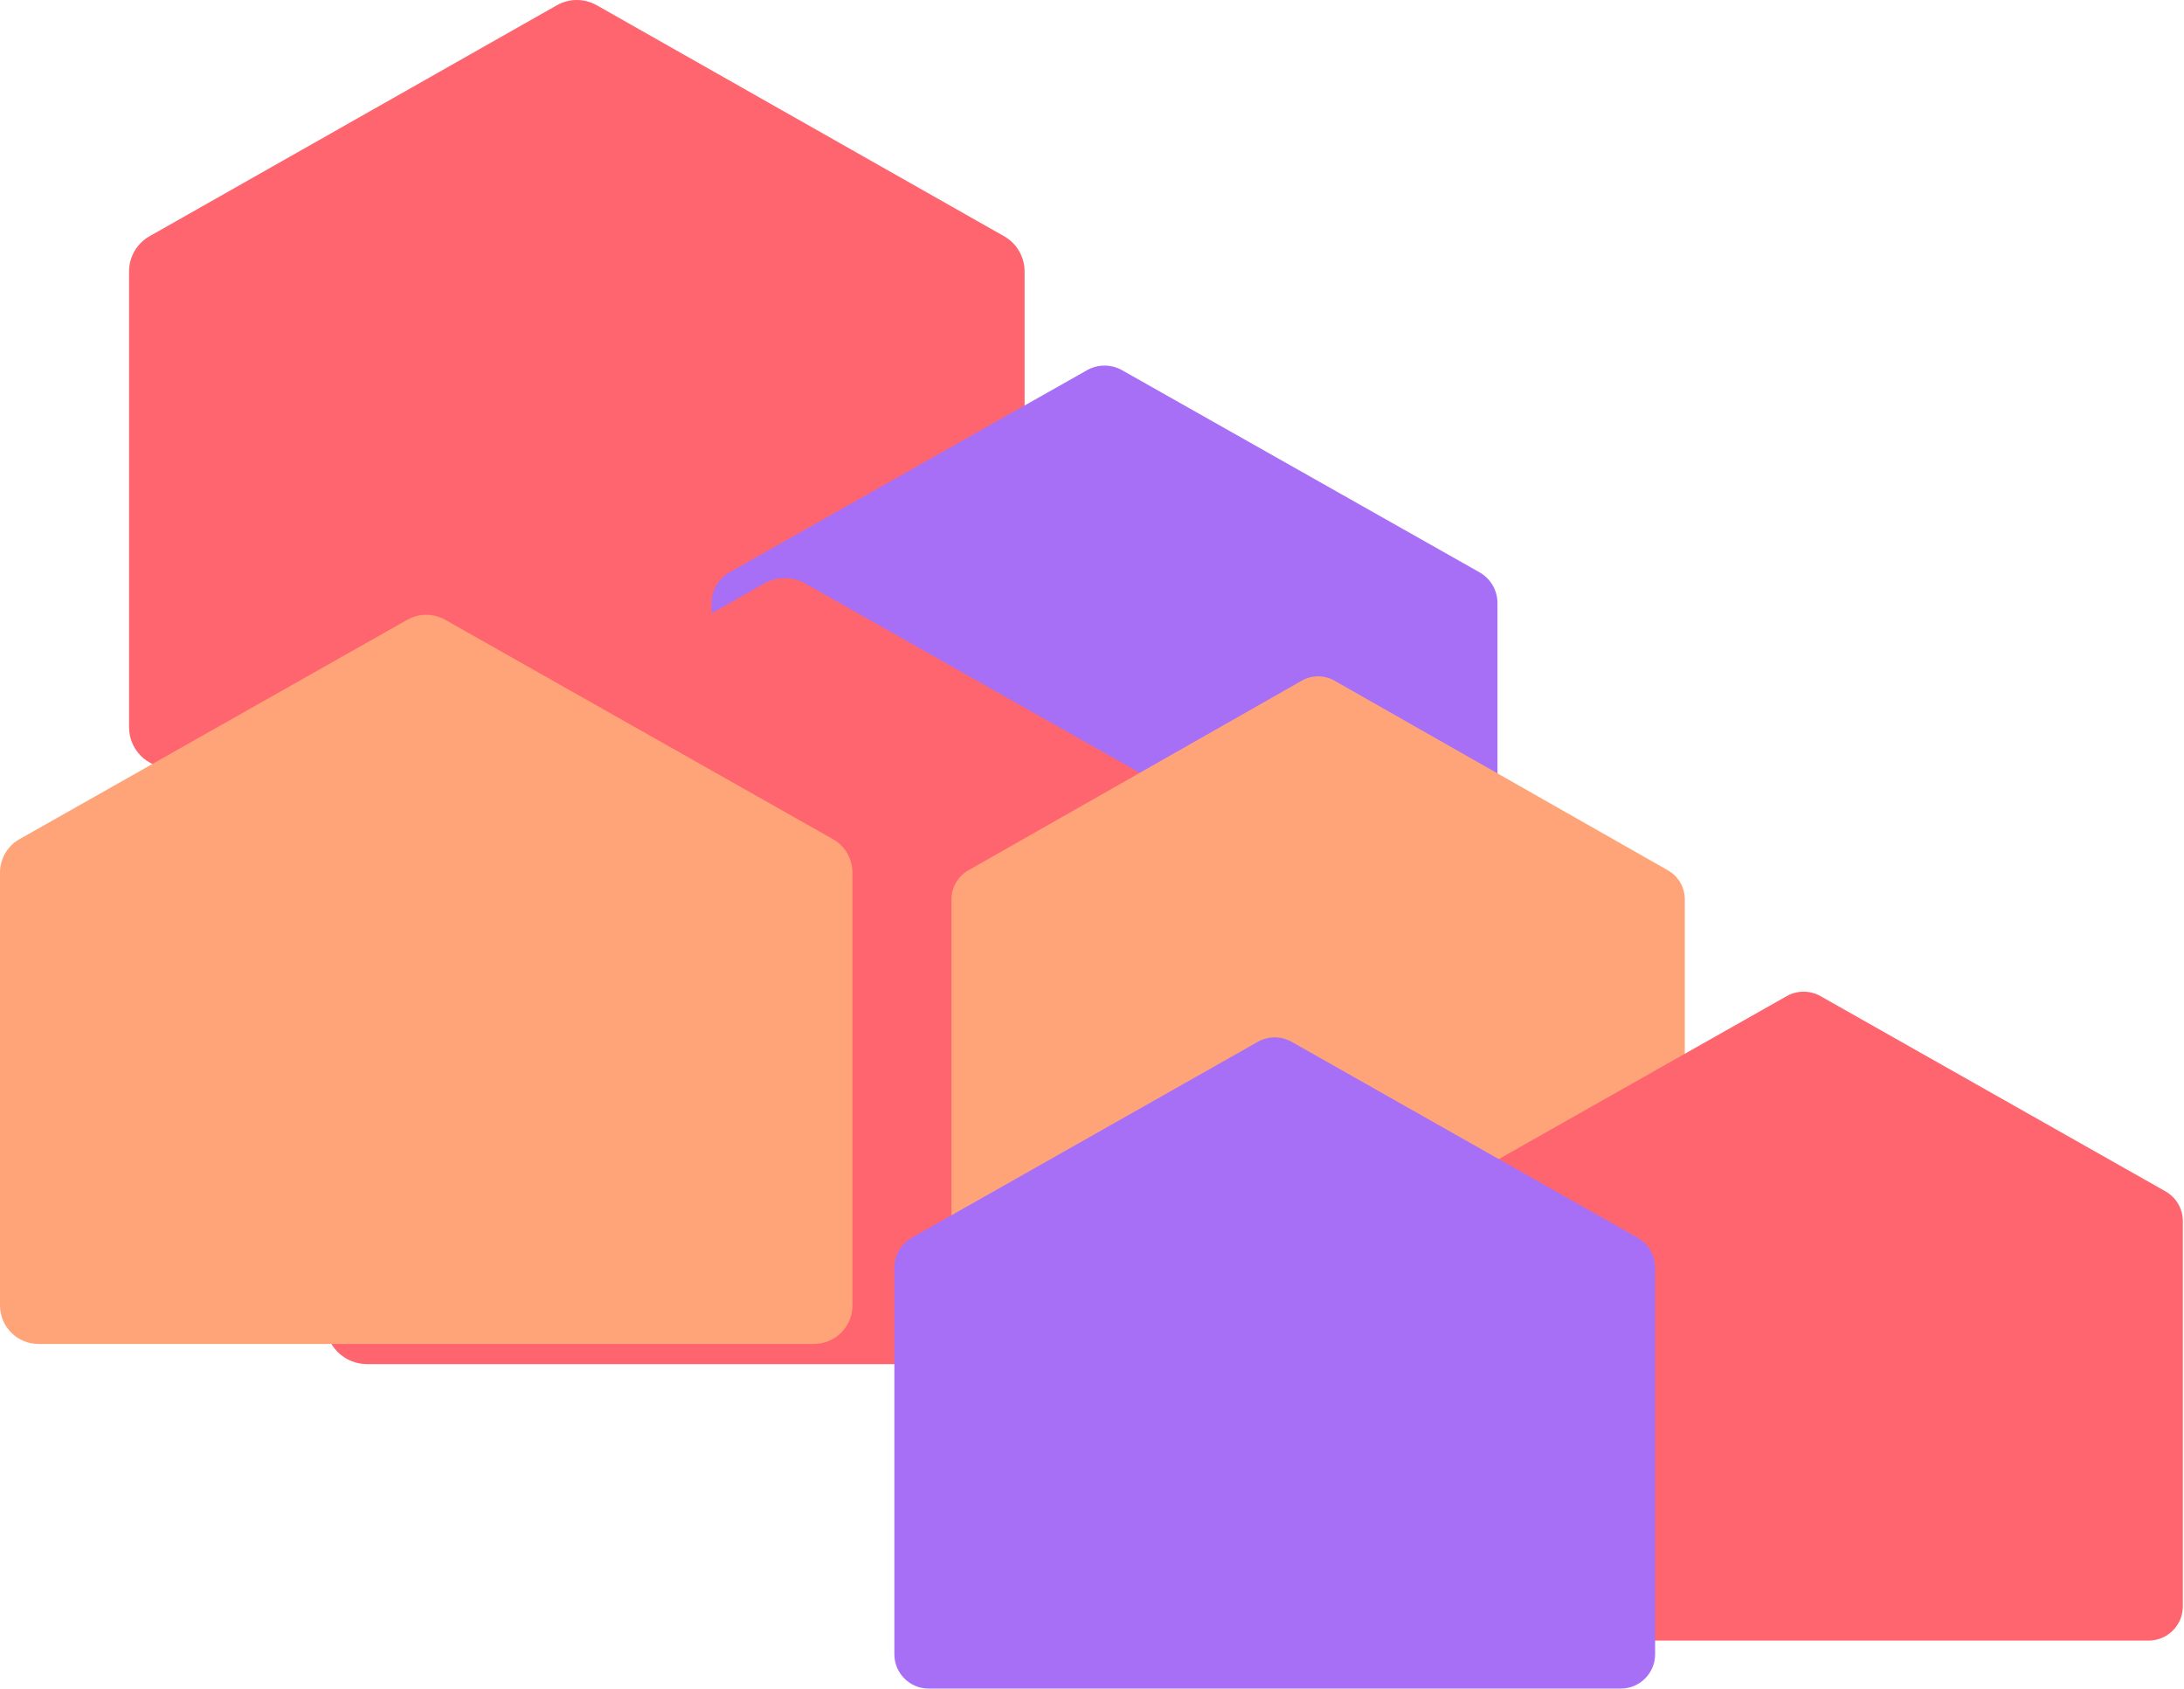
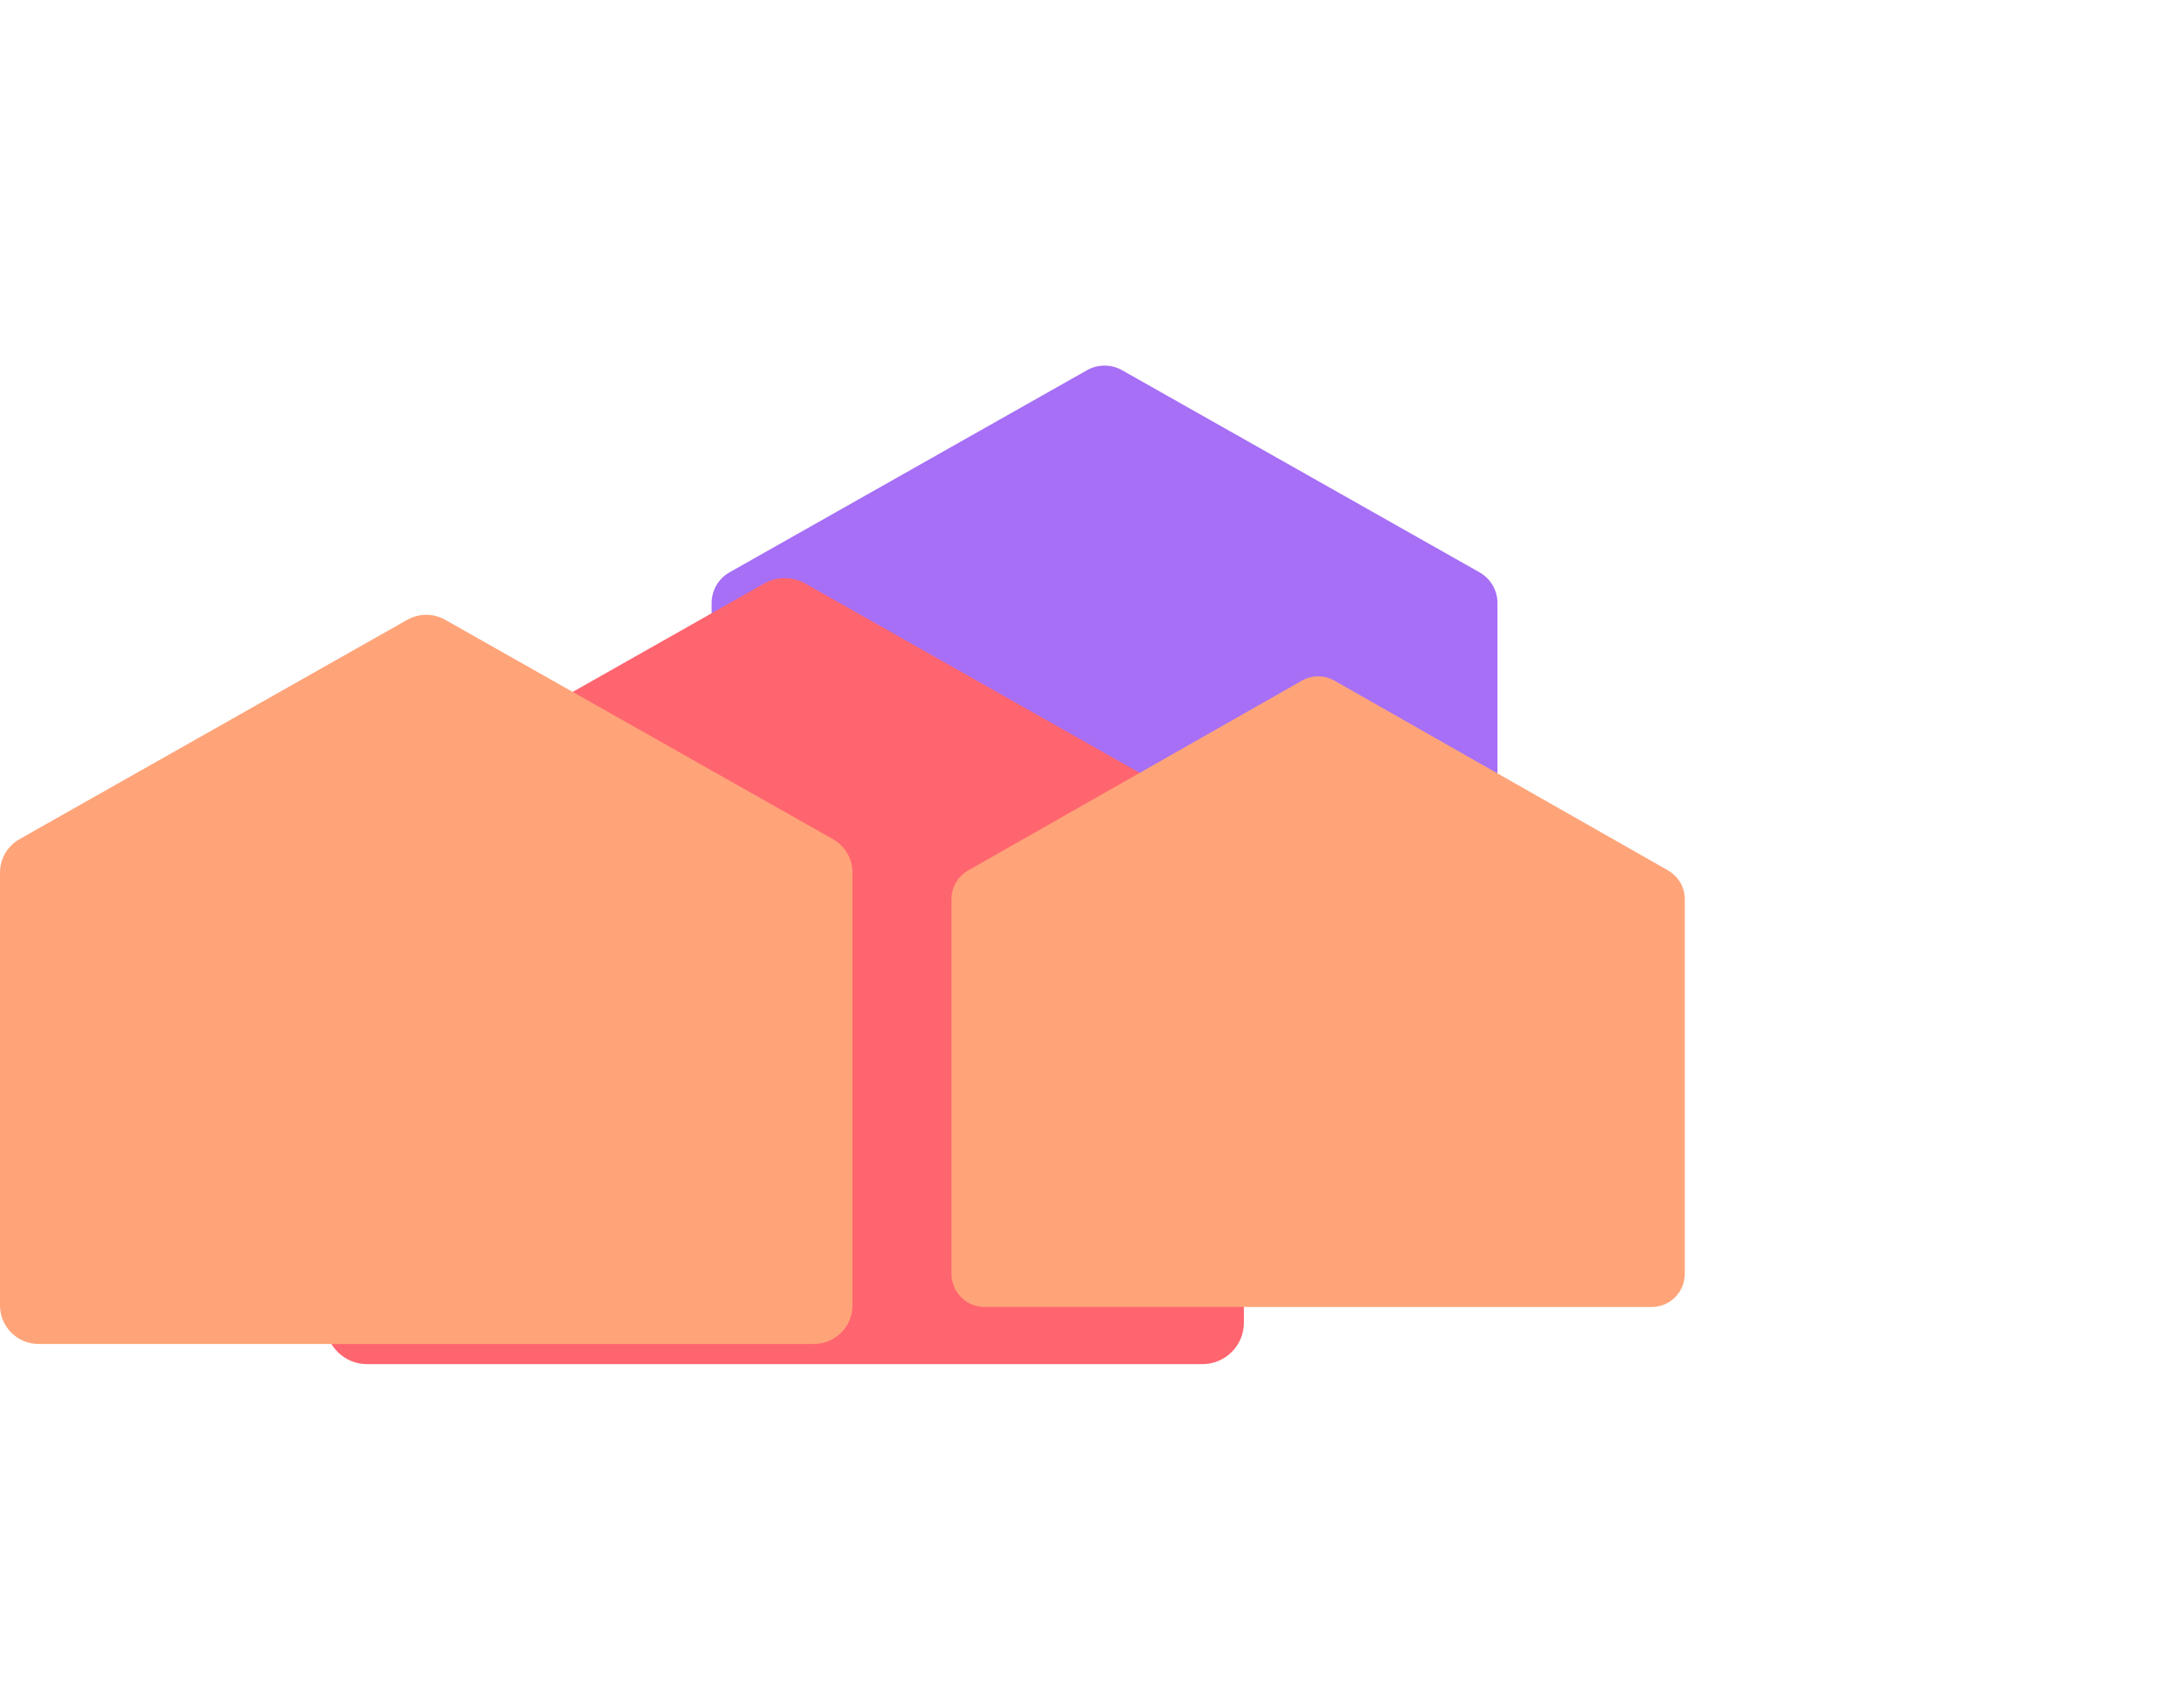
<svg xmlns="http://www.w3.org/2000/svg" fill="none" height="100%" overflow="visible" preserveAspectRatio="none" style="display: block;" viewBox="0 0 956 739" width="100%">
  <g id="Group 1" opacity="0.85">
-     <path d="M243.747 2.306C249.169 -0.769 255.809 -0.769 261.231 2.306L439.513 103.381C445.061 106.526 448.489 112.408 448.489 118.783V318.293C448.489 328.072 440.557 336 430.771 336H74.207C64.421 336 56.489 328.072 56.489 318.293V118.783C56.489 112.408 59.917 106.526 65.465 103.381L243.747 2.306Z" fill="#FF4A56" id="Union" />
    <path d="M475.817 162.017C480.576 159.328 486.402 159.328 491.161 162.017L647.613 250.458C652.481 253.21 655.489 258.357 655.489 263.934V438.506C655.489 447.063 648.528 454 639.941 454H327.037C318.45 454 311.489 447.063 311.489 438.506V263.934C311.489 258.357 314.497 253.21 319.366 250.458L475.817 162.017Z" fill="#9756F4" id="Union_2" />
    <path d="M334.524 255.36C340.084 252.213 346.894 252.213 352.454 255.36L535.284 358.842C540.974 362.062 544.489 368.085 544.489 374.611V578.871C544.489 588.883 536.354 597 526.32 597H160.659C150.624 597 142.489 588.883 142.489 578.871V374.611C142.489 368.085 146.005 362.062 151.694 358.842L334.524 255.36Z" fill="#FF4A56" id="Union_3" />
    <path d="M569.83 297.894C574.27 295.369 579.708 295.369 584.148 297.894L730.139 380.92C734.682 383.503 737.489 388.335 737.489 393.571V557.455C737.489 565.488 730.993 572 722.981 572H430.997C422.985 572 416.489 565.488 416.489 557.455V393.571C416.489 388.335 419.296 383.503 423.839 380.92L569.83 297.894Z" fill="#FF9461" id="Union_4" />
-     <path d="M782.085 435.949C786.677 433.35 792.301 433.35 796.893 435.949L947.887 521.381C952.586 524.04 955.489 529.012 955.489 534.4V703.033C955.489 711.299 948.771 718 940.483 718H638.495C630.207 718 623.489 711.299 623.489 703.033V534.4C623.489 529.012 626.392 524.04 631.091 521.381L782.085 435.949Z" fill="#FF4A56" id="Union_5" />
-     <path d="M550.563 455.955C555.169 453.348 560.809 453.348 565.415 455.955L716.864 541.689C721.577 544.356 724.489 549.346 724.489 554.753V723.981C724.489 732.275 717.75 739 709.438 739H406.54C398.228 739 391.489 732.275 391.489 723.981V554.753C391.489 549.346 394.401 544.356 399.114 541.689L550.563 455.955Z" fill="#9756F4" id="Union_6" />
    <path d="M178.249 271.258C183.41 268.338 189.73 268.338 194.892 271.258L364.597 367.25C369.877 370.237 373.14 375.824 373.141 381.878V571.356C373.14 580.643 365.59 588.173 356.275 588.173H16.865C7.551 588.173 0 580.643 0 571.356V381.878C2.94467e-05 375.824 3.263 370.237 8.544 367.25L178.249 271.258Z" fill="#FF9461" id="Union_7" />
  </g>
</svg>